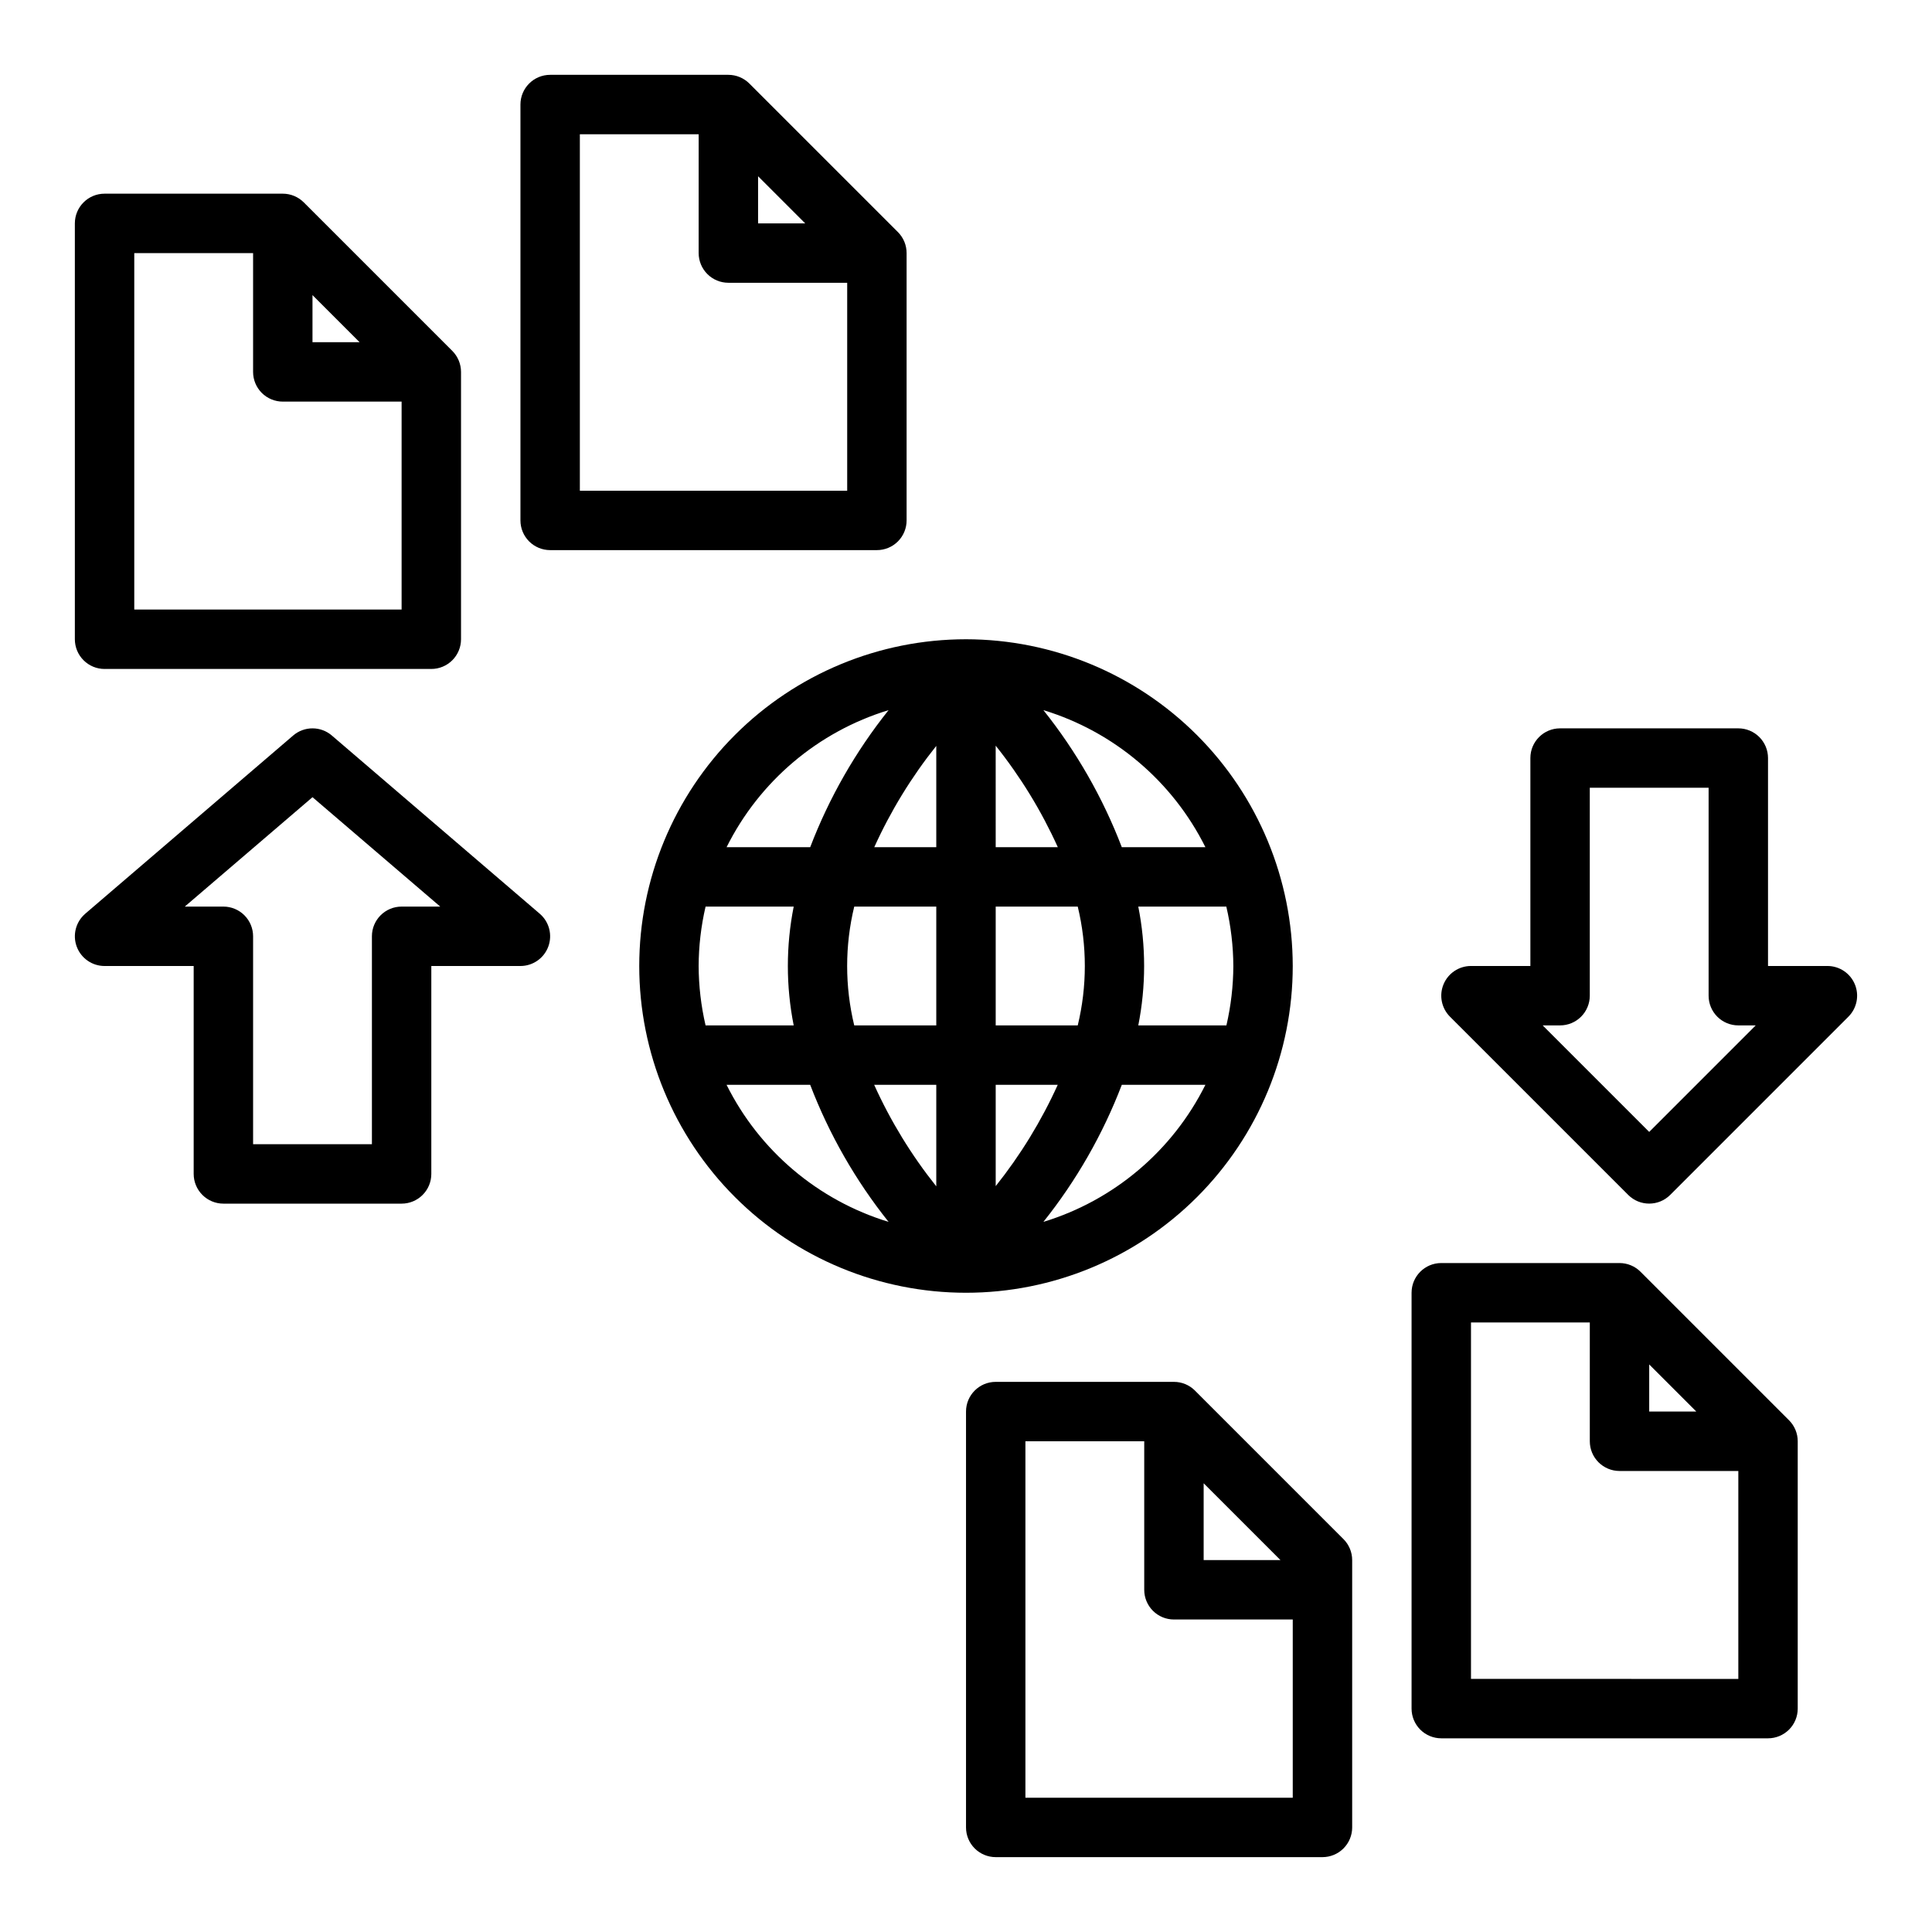
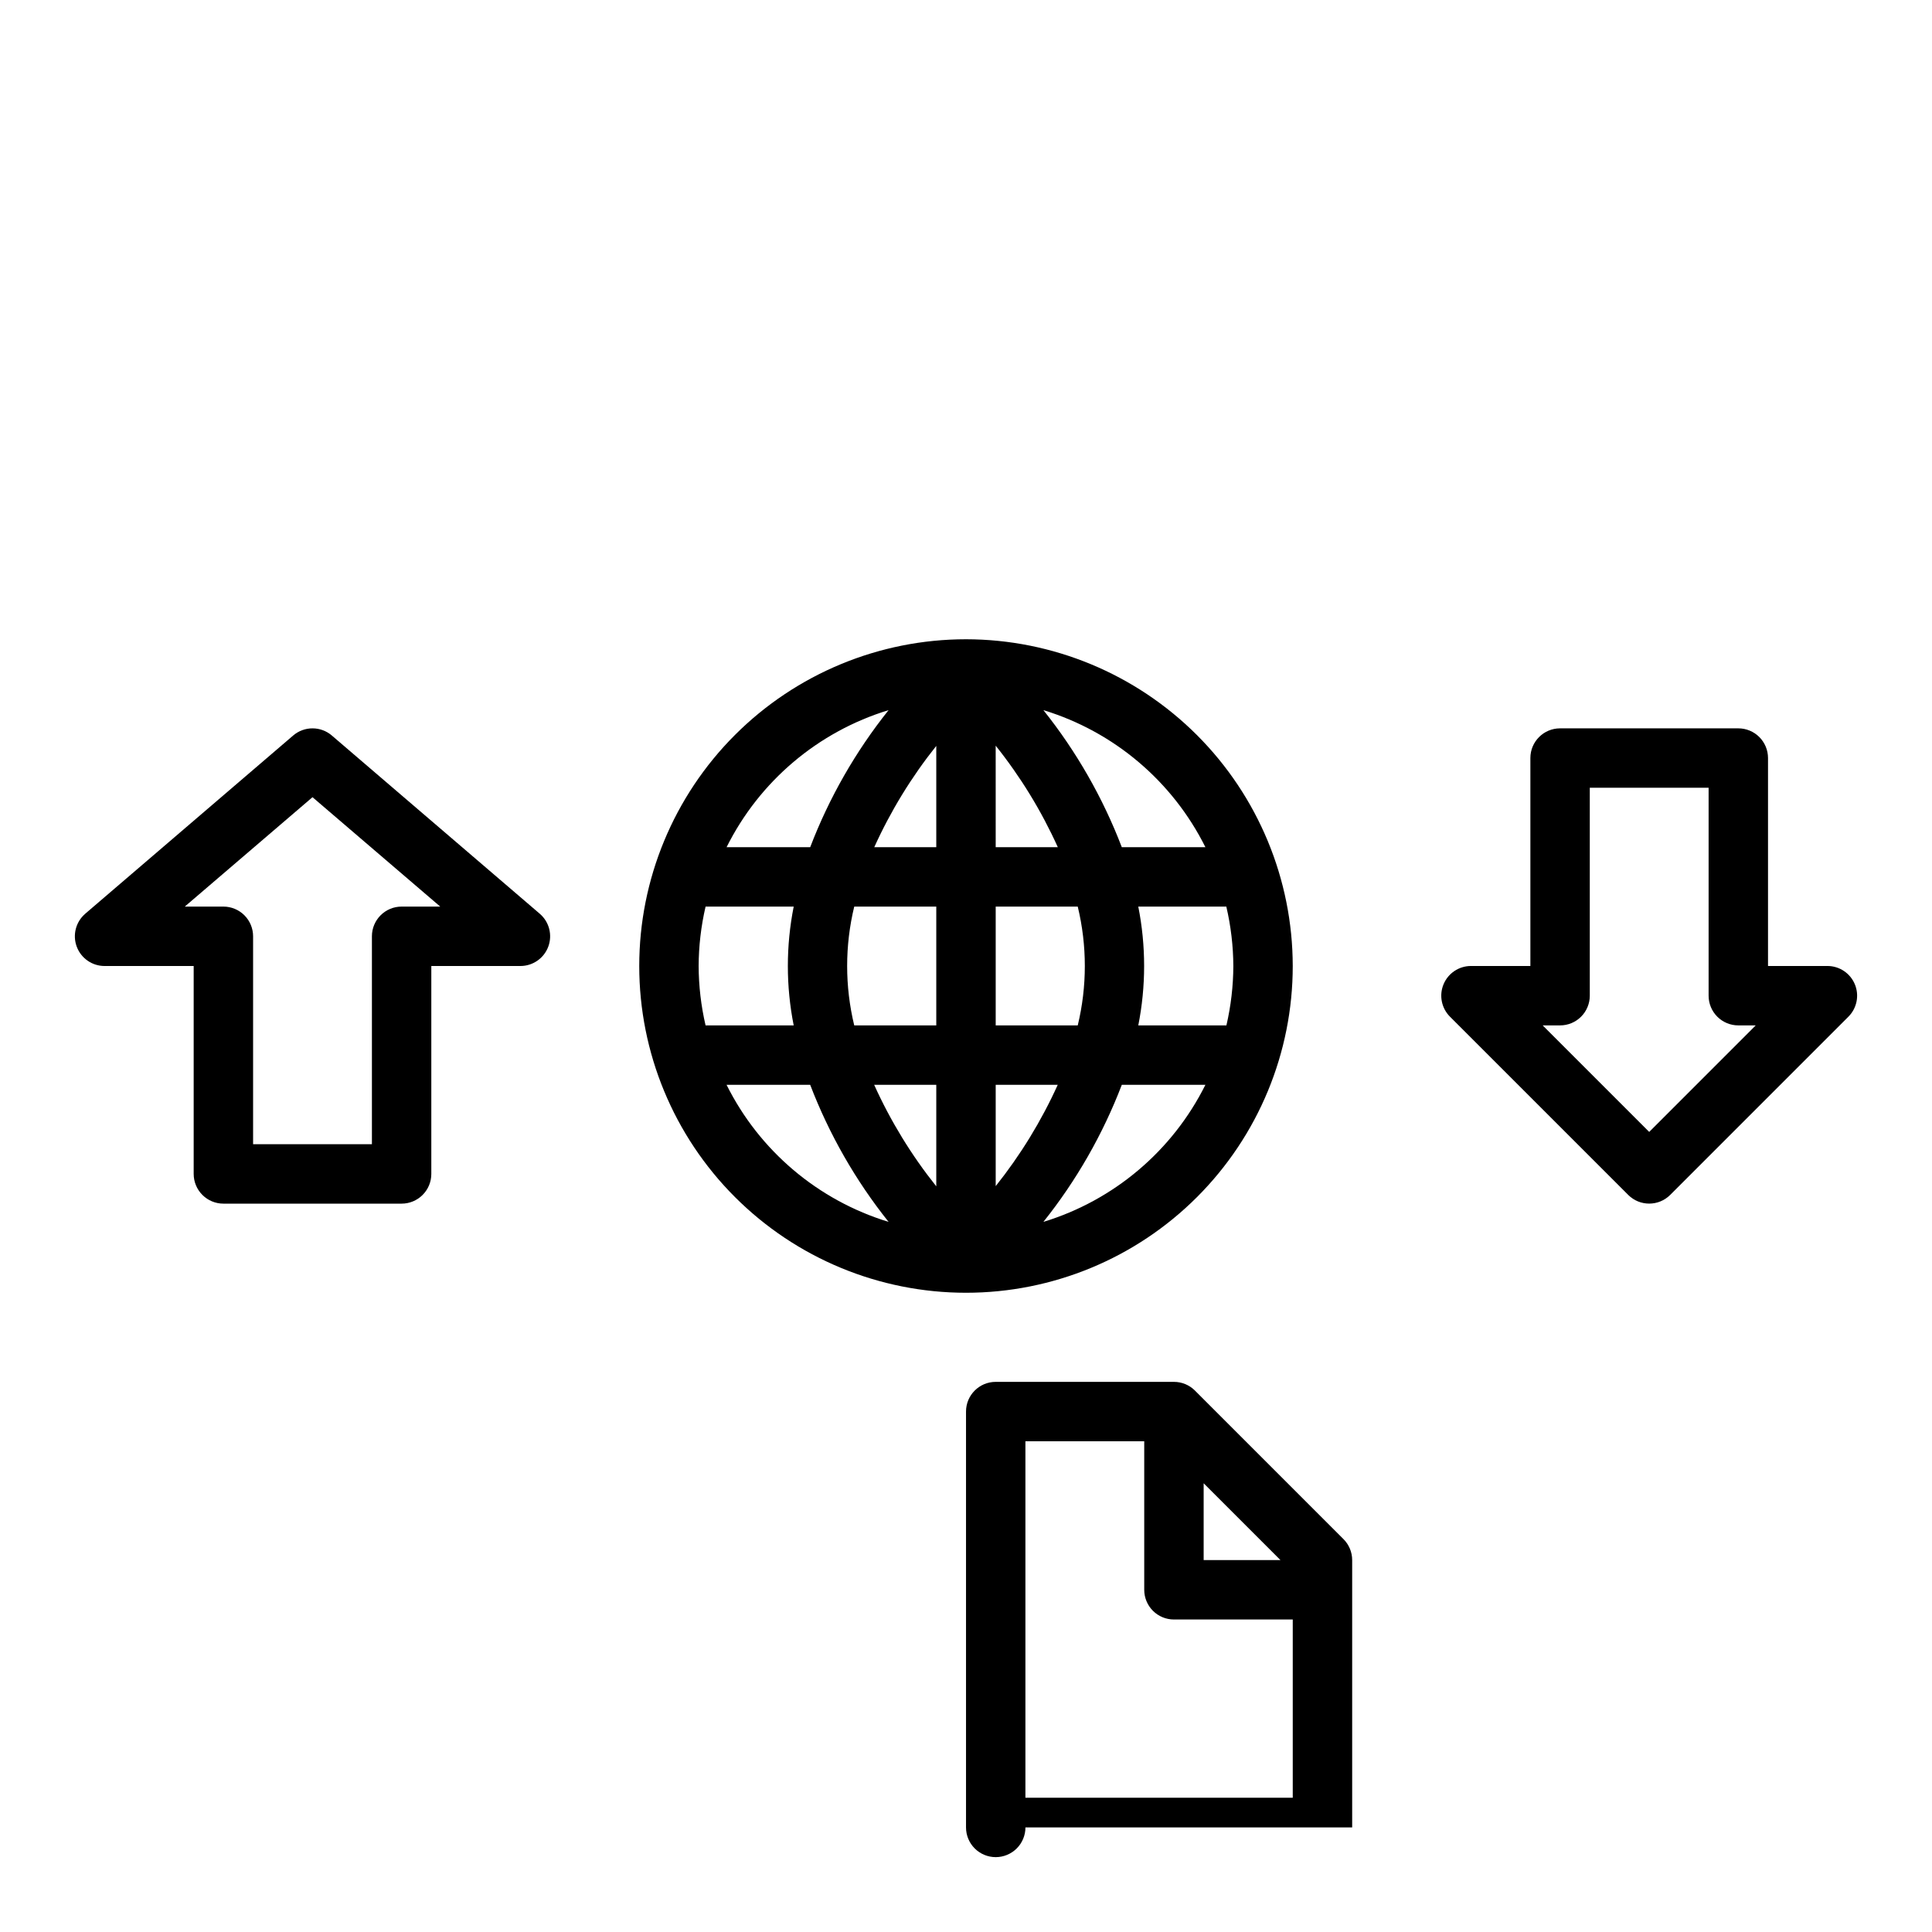
<svg xmlns="http://www.w3.org/2000/svg" fill="#000000" width="800px" height="800px" version="1.1" viewBox="144 144 512 512">
  <g>
    <path d="m604.67 337.02h-47.234c-4.348 0-7.871 3.523-7.871 7.871v55.105h-15.742c-3.184 0-6.055 1.918-7.273 4.859s-0.543 6.324 1.707 8.578l47.23 47.23c3.074 3.074 8.059 3.074 11.133 0l47.23-47.23c2.25-2.254 2.926-5.637 1.707-8.578s-4.09-4.859-7.269-4.859h-15.746v-55.105c0-2.09-0.828-4.09-2.305-5.566-1.477-1.477-3.481-2.305-5.566-2.305zm-23.617 106.95-28.23-28.23h4.613c2.09 0 4.09-0.828 5.566-2.305 1.477-1.477 2.309-3.481 2.309-5.566v-55.105h31.488v55.105c0 2.086 0.828 4.09 2.305 5.566 1.477 1.477 3.477 2.305 5.566 2.305h4.613z" />
    <path d="m221.69 338.92-55.105 47.23 0.004 0.004c-2.5 2.144-3.402 5.617-2.258 8.707s4.09 5.141 7.383 5.141h23.613v55.105-0.004c0 2.09 0.832 4.09 2.309 5.566 1.477 1.477 3.477 2.309 5.566 2.309h47.23c2.09 0 4.09-0.832 5.566-2.309 1.477-1.477 2.305-3.477 2.305-5.566v-55.102h23.617c3.293 0 6.238-2.051 7.383-5.141 1.141-3.09 0.242-6.562-2.258-8.707l-55.105-47.23v-0.004c-2.949-2.527-7.301-2.527-10.25 0zm28.742 45.336c-4.348 0-7.871 3.523-7.871 7.871v55.105h-31.488v-55.105c0-2.086-0.828-4.09-2.305-5.566-1.477-1.477-3.481-2.305-5.566-2.305h-10.234l33.848-28.992 33.852 28.992z" />
    <path d="m400 313.41c-22.969 0-44.992 9.125-61.23 25.363s-25.363 38.262-25.363 61.23c0 22.965 9.125 44.988 25.363 61.227 16.238 16.242 38.262 25.363 61.23 25.363 22.965 0 44.988-9.121 61.227-25.363 16.242-16.238 25.363-38.262 25.363-61.227-0.027-22.957-9.156-44.969-25.391-61.203-16.234-16.23-38.242-25.363-61.199-25.391zm-20.516 18.781c-8.754 10.969-15.758 23.219-20.773 36.324h-22.16c8.719-17.488 24.242-30.621 42.934-36.324zm-50.336 67.812c0.02-5.301 0.637-10.582 1.836-15.746h23.355c-2.066 10.395-2.066 21.094 0 31.488h-23.355c-1.199-5.164-1.816-10.445-1.836-15.742zm7.398 31.488h22.164c5.016 13.102 12.02 25.352 20.773 36.32-18.691-5.703-34.215-18.836-42.934-36.32zm55.578 26.898c-6.586-8.246-12.113-17.281-16.457-26.898h16.457zm0-42.645h-21.742c-2.504-10.348-2.504-21.141 0-31.488h21.742zm0-47.23h-16.434c4.344-9.598 9.863-18.613 16.434-26.844zm15.742-26.898h0.004c6.586 8.242 12.117 17.281 16.461 26.898h-16.461zm0.004 42.641h21.742c2.504 10.348 2.504 21.141 0 31.488h-21.742zm0 47.23h16.438v0.004c-4.348 9.594-9.867 18.609-16.438 26.844zm12.641 36.32v0.004c8.754-10.969 15.762-23.219 20.777-36.32h22.156c-8.719 17.484-24.242 30.617-42.934 36.32zm50.336-67.805c-0.02 5.297-0.637 10.578-1.836 15.742h-23.355c2.066-10.395 2.066-21.094 0-31.488h23.332c1.207 5.164 1.832 10.445 1.859 15.746zm-29.559-31.488c-5.016-13.105-12.023-25.355-20.777-36.324 18.691 5.703 34.215 18.836 42.934 36.324z" />
-     <path d="m342.59 166.14c-1.473-1.477-3.477-2.305-5.562-2.309h-47.234c-4.348 0-7.871 3.527-7.871 7.875v110.21c0 2.09 0.828 4.09 2.305 5.566 1.477 1.477 3.481 2.305 5.566 2.305h86.594c2.086 0 4.09-0.828 5.566-2.305 1.477-1.477 2.305-3.477 2.305-5.566v-70.848c0-2.09-0.828-4.09-2.305-5.566zm2.309 24.566 12.484 12.488h-12.484zm23.617 83.336h-70.848v-94.465h31.488l-0.004 31.488c0 2.086 0.832 4.09 2.309 5.566 1.477 1.477 3.477 2.305 5.566 2.305h31.488z" />
-     <path d="m171.71 321.28h86.59c2.09 0 4.09-0.828 5.566-2.305 1.477-1.477 2.309-3.481 2.309-5.566v-70.848c-0.004-2.09-0.832-4.09-2.309-5.566l-39.359-39.359c-1.477-1.477-3.477-2.305-5.566-2.309h-47.23c-4.348 0-7.875 3.527-7.875 7.875v110.21c0 2.086 0.832 4.09 2.309 5.566 1.477 1.477 3.477 2.305 5.566 2.305zm55.102-99.078 12.488 12.488h-12.488zm-47.23-11.129h31.488v31.488c0 2.086 0.828 4.09 2.305 5.566s3.481 2.305 5.566 2.305h31.488v55.105h-70.848z" />
-     <path d="m518.08 486.59v110.21c0 2.086 0.832 4.09 2.305 5.566 1.477 1.473 3.481 2.305 5.566 2.305h86.594c2.09 0 4.09-0.832 5.566-2.305 1.477-1.477 2.305-3.481 2.305-5.566v-70.852c0-2.086-0.828-4.09-2.305-5.562l-39.359-39.359v-0.004c-1.477-1.473-3.481-2.305-5.566-2.305h-47.234c-4.348 0-7.871 3.523-7.871 7.871zm62.977 19.004 12.484 12.484h-12.484zm-47.23-11.133h31.488v31.488c0 2.09 0.828 4.09 2.305 5.566 1.477 1.477 3.477 2.309 5.566 2.309h31.488v55.105l-70.848-0.004z" />
-     <path d="m502.34 628.29v-70.852c0-2.086-0.832-4.09-2.309-5.562l-39.359-39.359v-0.004c-1.477-1.477-3.477-2.305-5.566-2.305h-47.23c-4.348 0-7.871 3.523-7.871 7.871v110.21c0 2.086 0.828 4.09 2.305 5.566 1.477 1.473 3.477 2.305 5.566 2.305h86.59c2.09 0 4.094-0.832 5.566-2.305 1.477-1.477 2.309-3.481 2.309-5.566zm-39.359-91.207 20.355 20.355h-20.355zm23.613 83.332h-70.848v-94.465h31.488v39.363c0 2.086 0.828 4.09 2.305 5.566 1.477 1.477 3.481 2.305 5.566 2.305h31.488z" />
+     <path d="m502.34 628.29v-70.852c0-2.086-0.832-4.09-2.309-5.562l-39.359-39.359v-0.004c-1.477-1.477-3.477-2.305-5.566-2.305h-47.23c-4.348 0-7.871 3.523-7.871 7.871v110.21c0 2.086 0.828 4.09 2.305 5.566 1.477 1.473 3.477 2.305 5.566 2.305c2.09 0 4.094-0.832 5.566-2.305 1.477-1.477 2.309-3.481 2.309-5.566zm-39.359-91.207 20.355 20.355h-20.355zm23.613 83.332h-70.848v-94.465h31.488v39.363c0 2.086 0.828 4.09 2.305 5.566 1.477 1.477 3.481 2.305 5.566 2.305h31.488z" />
  </g>
</svg>